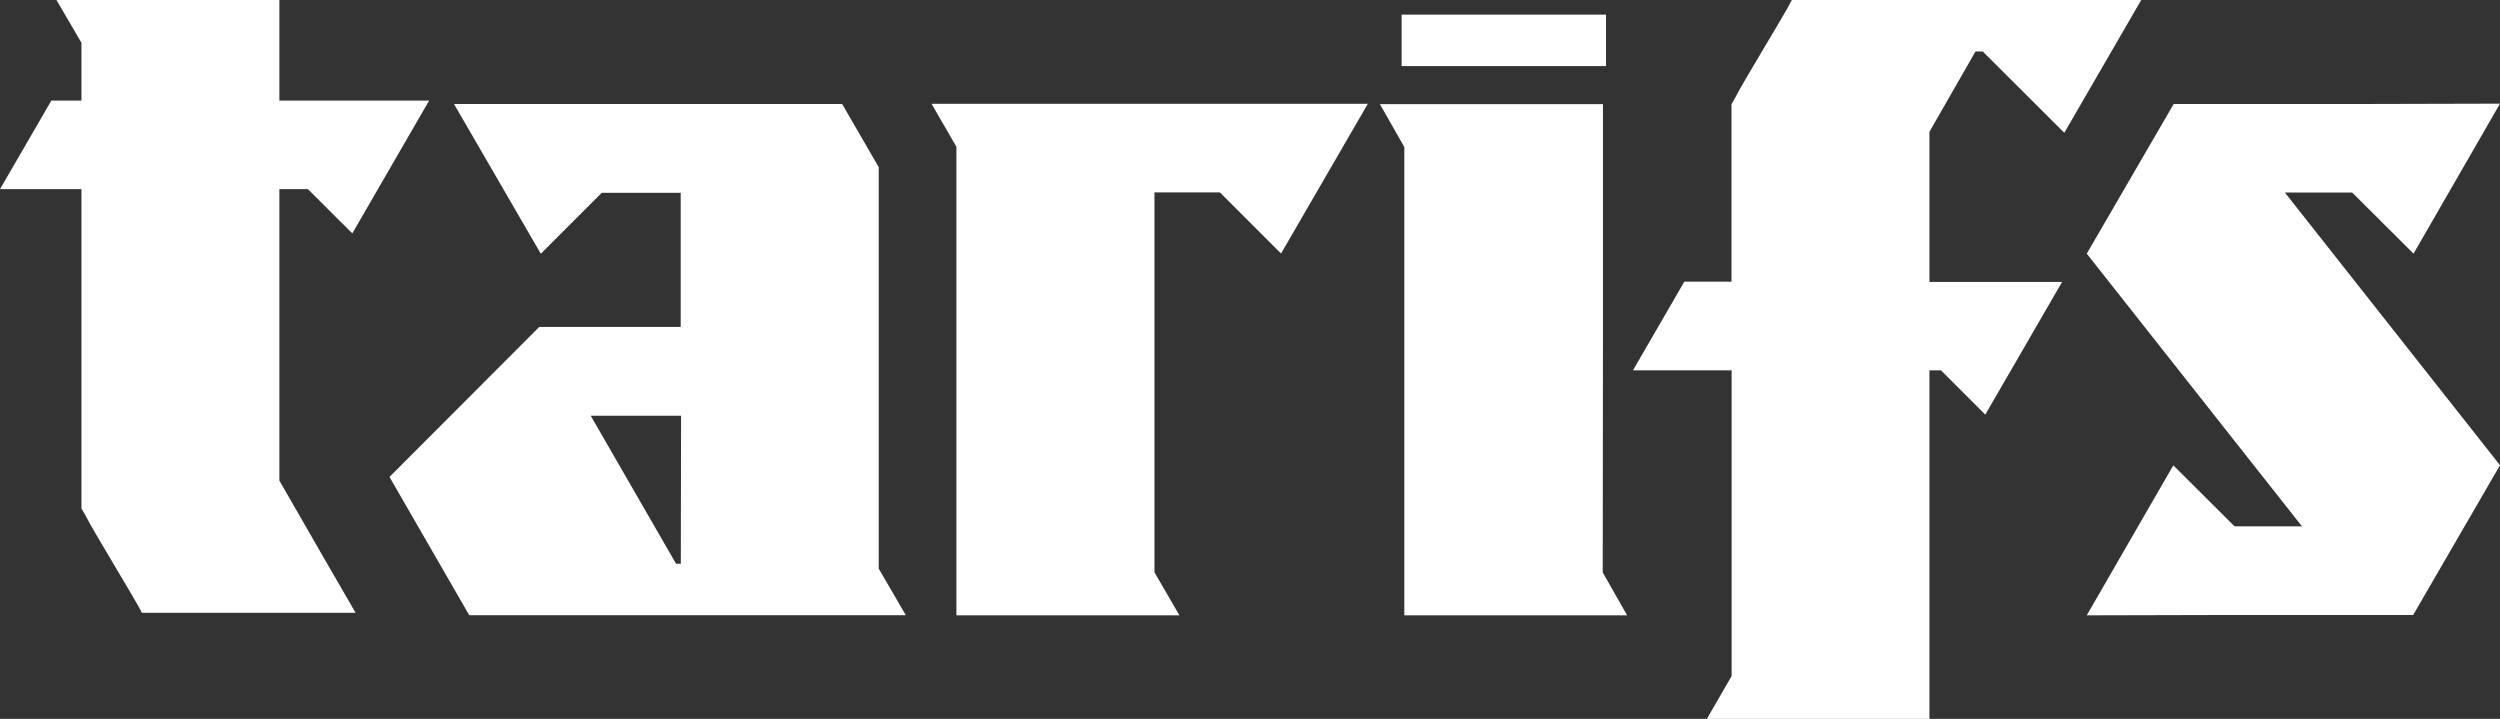
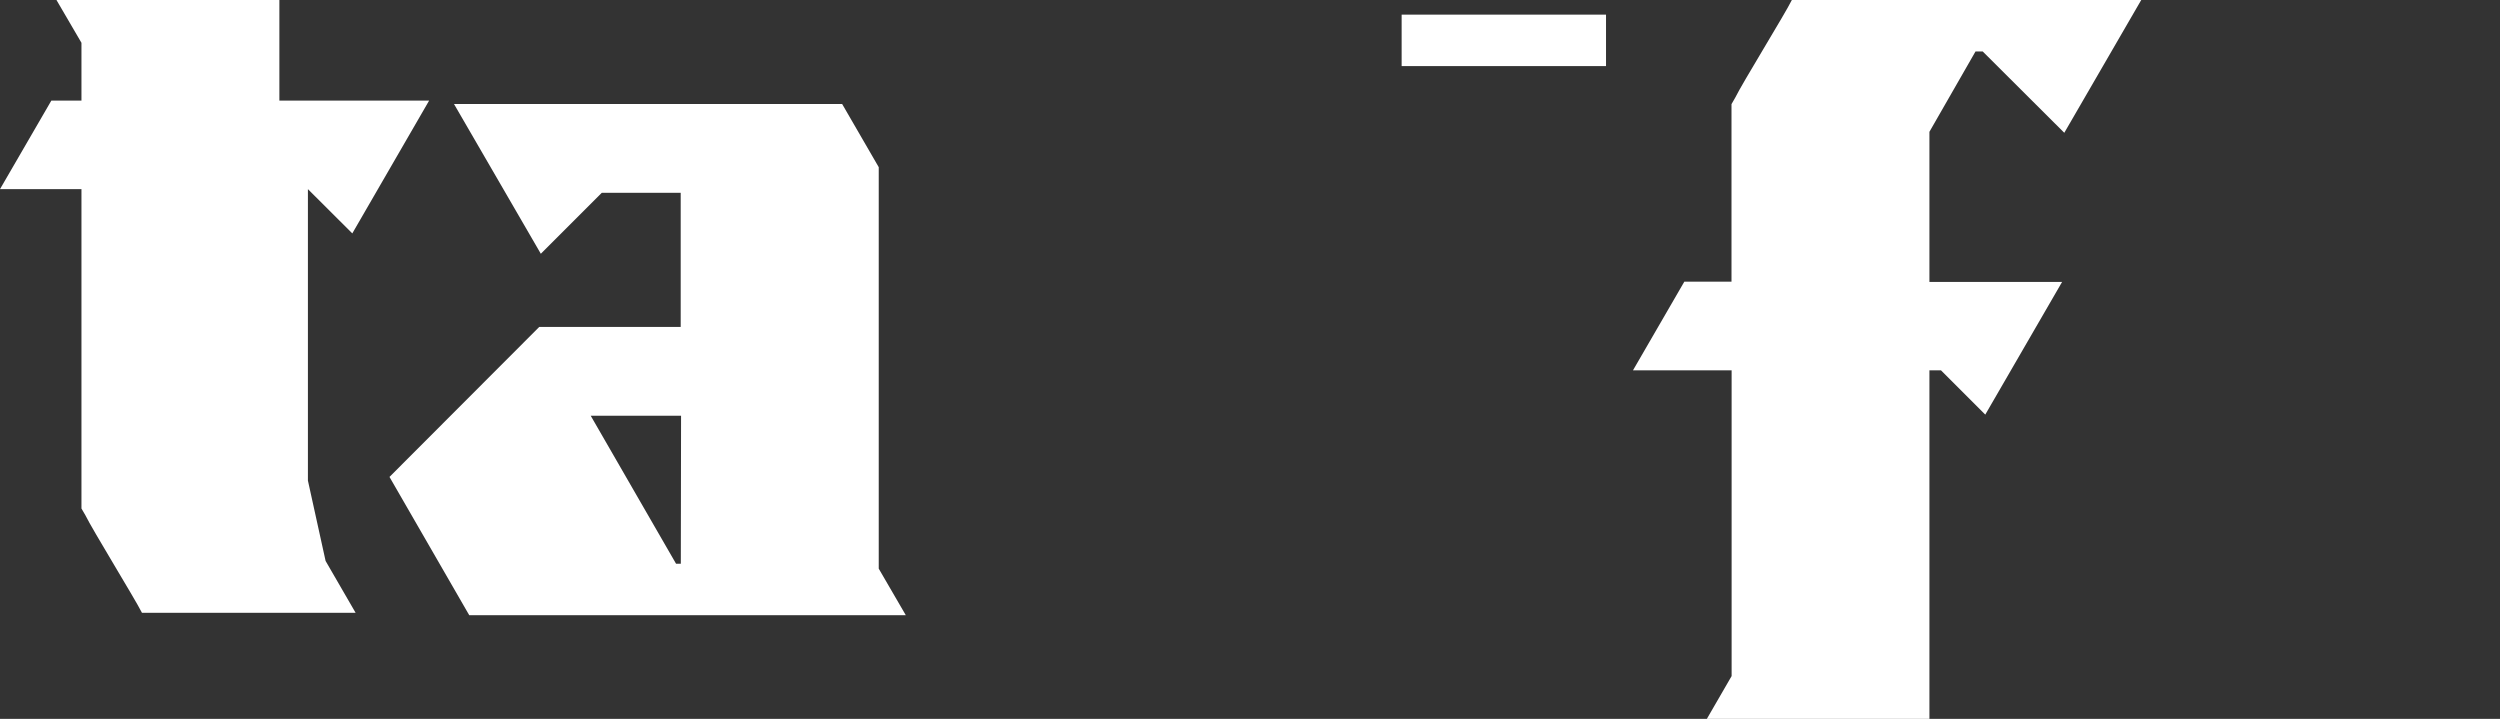
<svg xmlns="http://www.w3.org/2000/svg" viewBox="0 0 205.01 58.95">
  <rect x="0" y="0" width="205.01" height="58.95" fill="#333333" stroke="none" />
  <defs>
    <style>.cls-1{fill:#fff;}</style>
  </defs>
  <g id="Calque_2" data-name="Calque 2">
    <g id="Calque_1-2" data-name="Calque 1">
-       <path class="cls-1" d="M26.7,46l2.46,4.25h-6.1l0,0-.18,0H11.64c-.57-1.14-4.06-6.81-4.64-8l-.32-.55V15.51H0L4.21,8.25H6.68V3.51L4.63,0H22.91V8.25H35.19l-6.3,10.89-3.64-3.63H22.91v23.9Z" />
-       <path class="cls-1" d="M131.45,27.43h0V8.54H113.16l2,3.52v19.5h0v18.9h18.27l-2-3.52Z" />
+       <path class="cls-1" d="M26.7,46l2.46,4.25h-6.1l0,0-.18,0H11.64c-.57-1.14-4.06-6.81-4.64-8l-.32-.55V15.51H0L4.21,8.25H6.68V3.51L4.63,0H22.91V8.25H35.19l-6.3,10.89-3.64-3.63v23.9Z" />
      <rect class="cls-1" x="114.94" y="1.2" width="16.76" height="4.22" />
      <path class="cls-1" d="M162,4.22h.59c3.09,3.07,6.69,6.67,6.69,6.67L175.59,0H158.36l0,0-.18,0H146.94c-.56,1.14-4.06,6.81-4.64,8l-.31.54V23.1h-3.87l-4.21,7.27H142V55.44L139.94,59h18.28V30.37h.95L162.8,34l6.3-10.88H158.22V10.81Z" />
-       <polygon class="cls-1" points="76.39 8.51 78.43 12.04 78.43 50.45 78.44 50.45 78.43 50.46 96.72 50.46 94.67 46.93 94.67 15.78 100.04 15.78 105.05 20.79 112.17 8.51 100.04 8.51 76.39 8.51" />
-       <polygon class="cls-1" points="192.89 15.79 192.89 15.79 197.92 20.8 205.01 8.5 192.88 8.53 178.25 8.53 171.13 20.79 171.12 20.8 171.13 20.8 171.12 20.81 171.13 20.81 188.77 43.16 183.25 43.16 183.24 43.16 178.22 38.16 171.12 50.46 183.26 50.43 197.89 50.43 205.01 38.15 187.37 15.79 192.89 15.79" />
      <path class="cls-1" d="M72.06,13.71l-3-5.18H37.23l7.12,12.28,5-5h6.47v11H44.22L31.94,39.11l6.54,11.34h35.8l-2.22-3.82ZM55.83,46.23h-.39l-7-12.14h7.41Z" />
    </g>
  </g>
</svg>